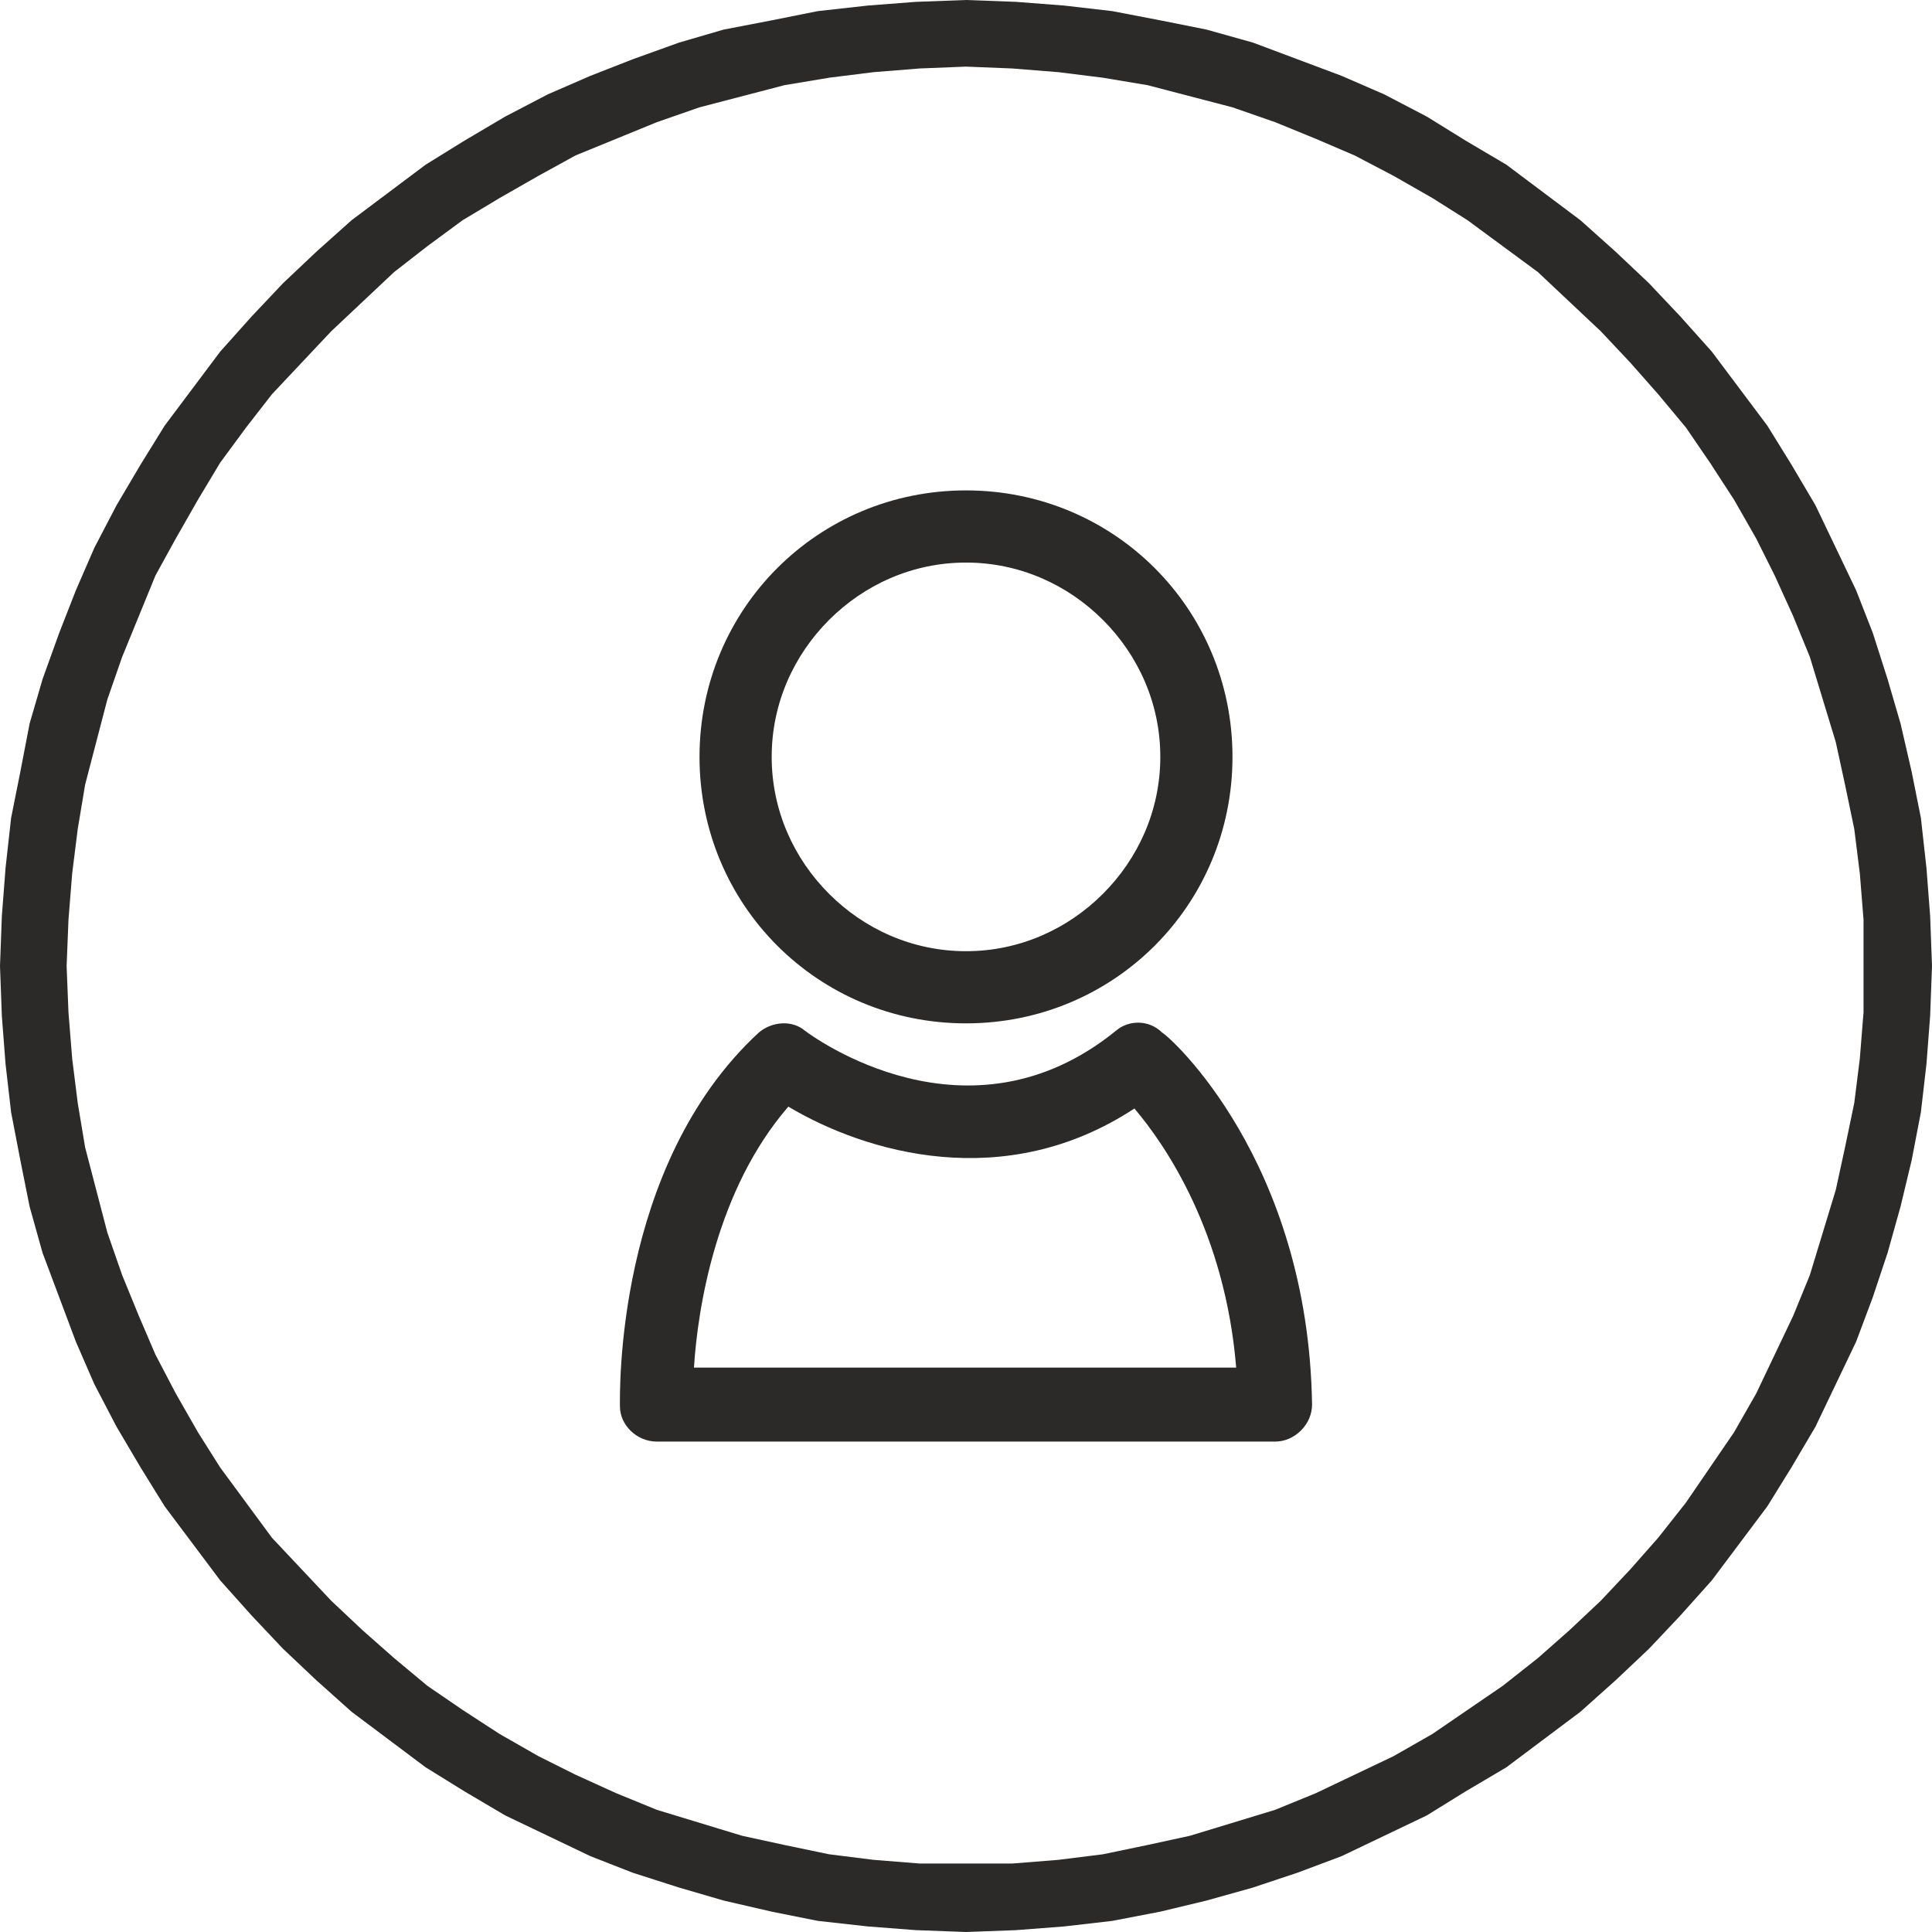
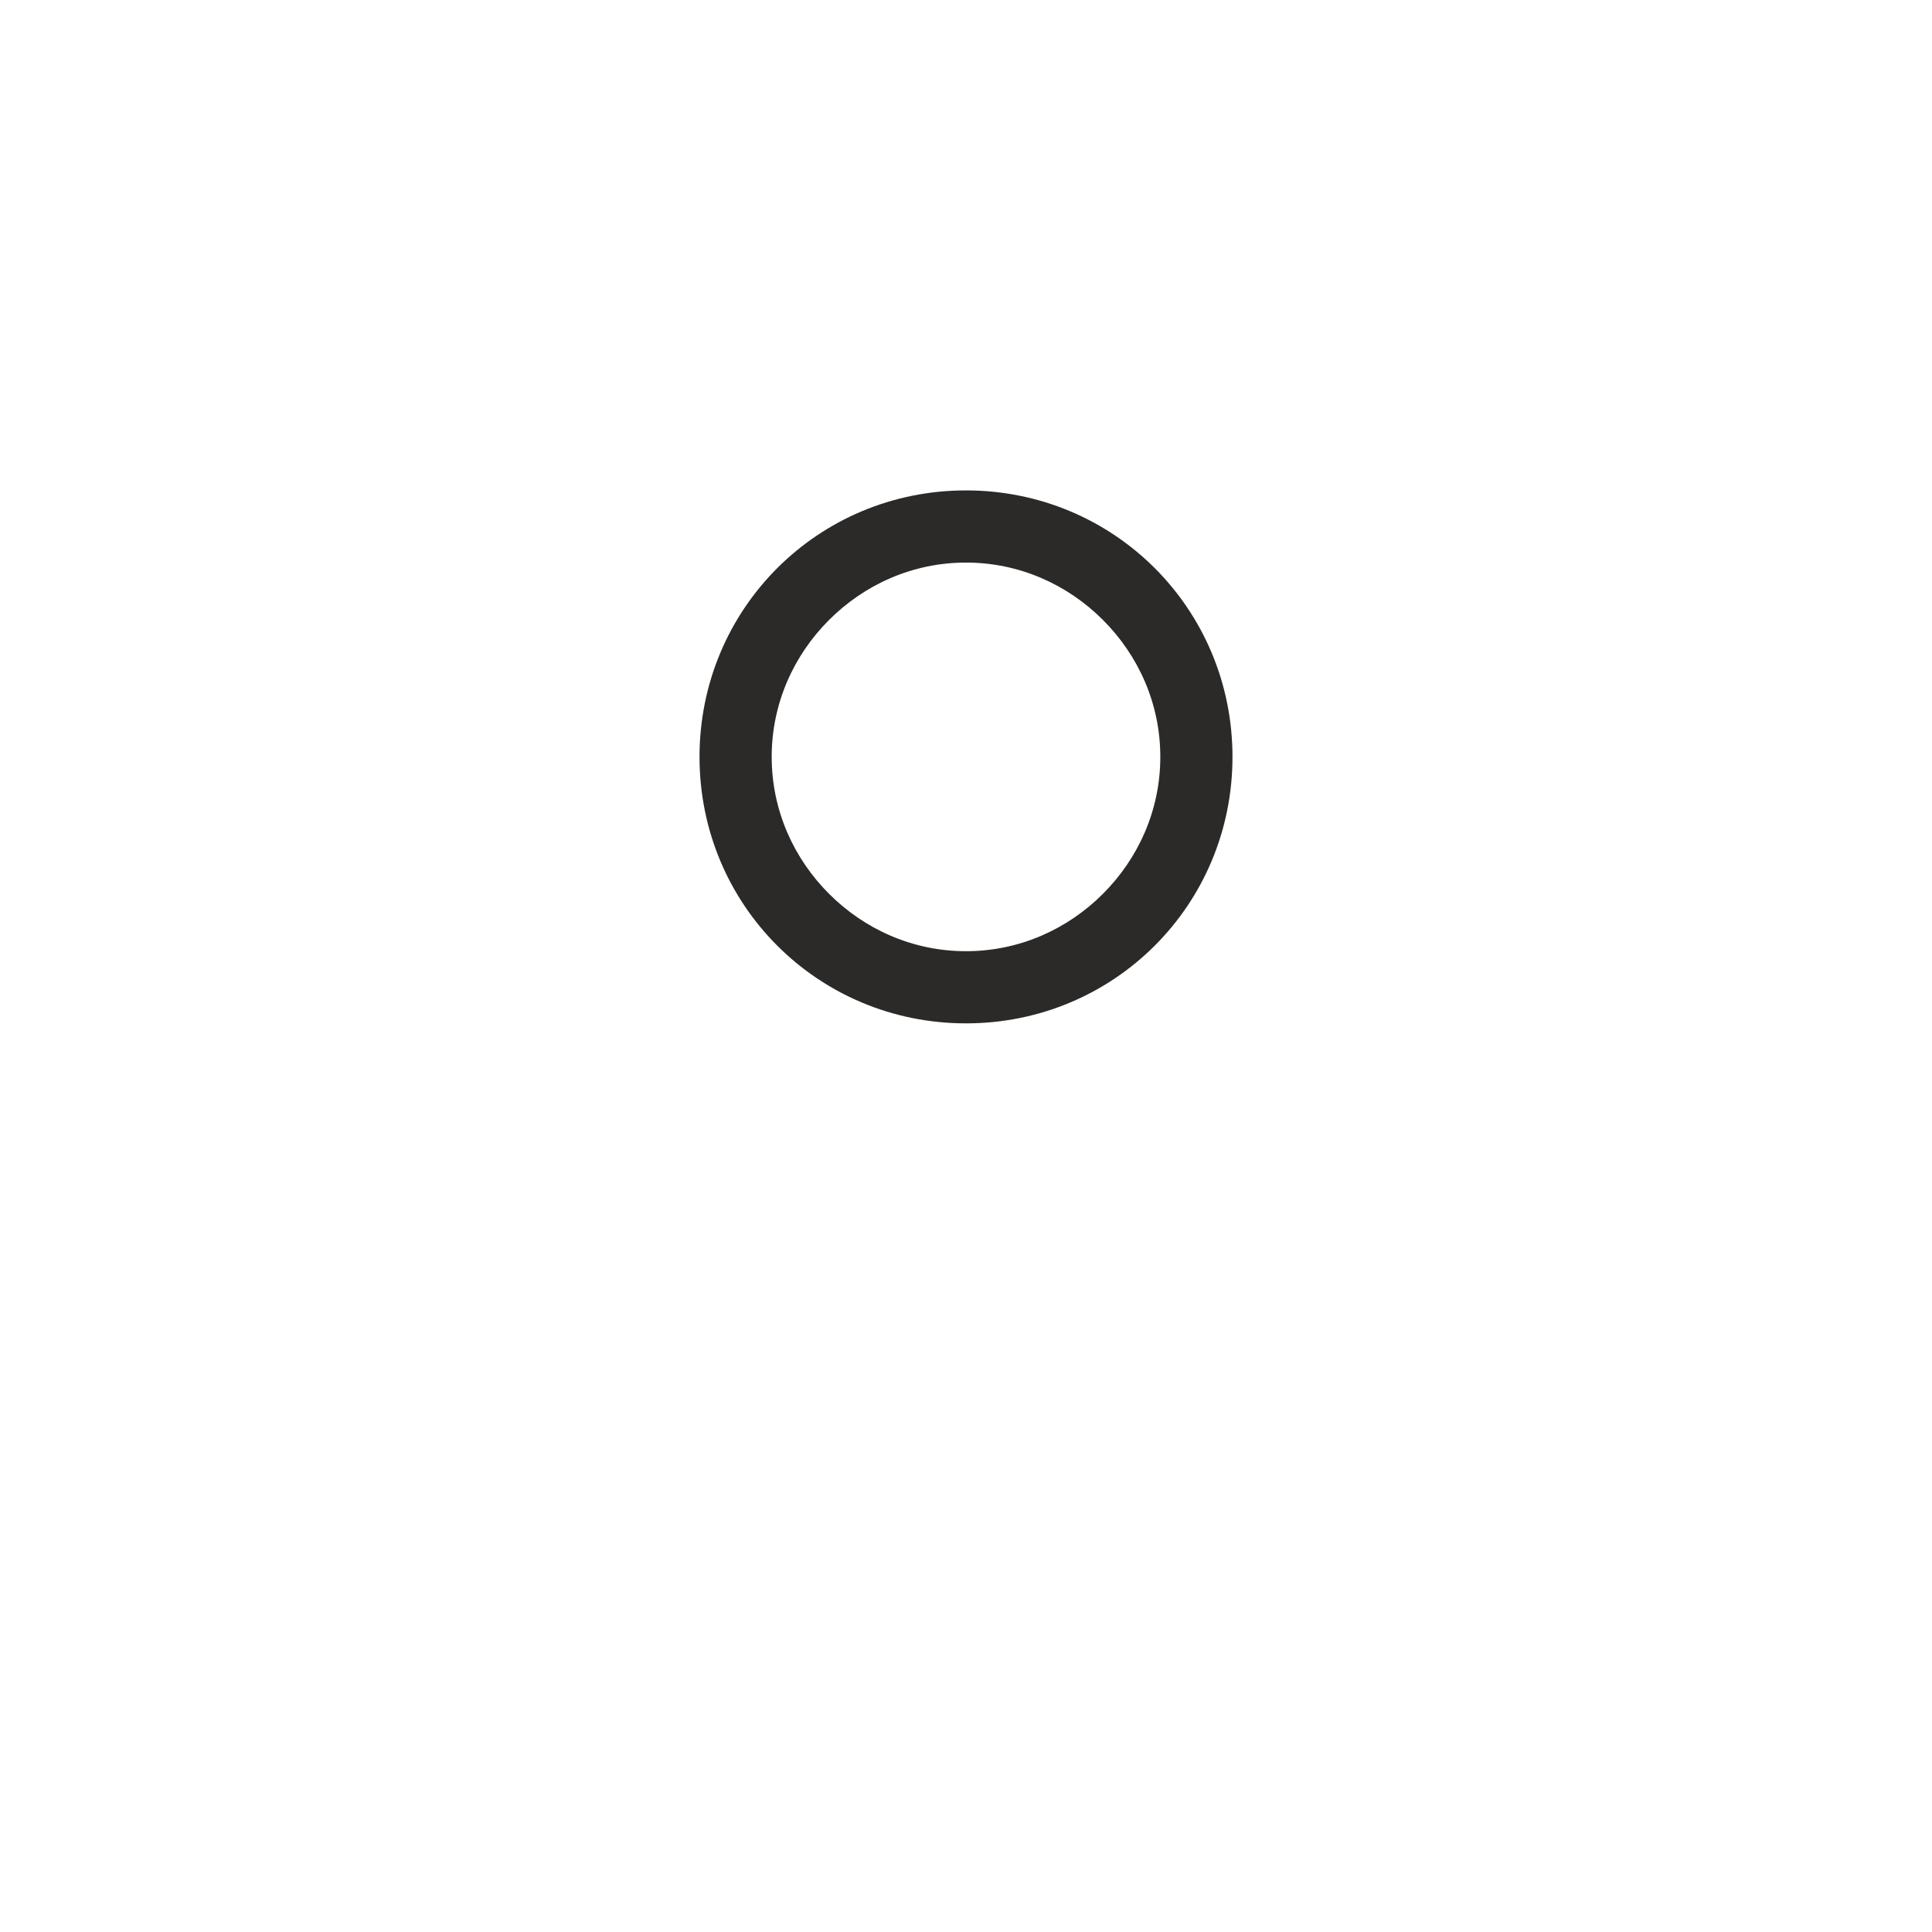
<svg xmlns="http://www.w3.org/2000/svg" xml:space="preserve" width="104px" height="104px" version="1.1" style="shape-rendering:geometricPrecision; text-rendering:geometricPrecision; image-rendering:optimizeQuality; fill-rule:evenodd; clip-rule:evenodd" viewBox="0 0 10.44 10.44">
  <defs>
    <style type="text/css">
   
    .fil1 {fill:#2B2A29;fill-rule:nonzero}
    .fil0 {fill:#2B2A29;fill-rule:nonzero}
   
  </style>
  </defs>
  <g id="Warstwa_x0020_1">
    <g id="_646443736">
-       <path class="fil0" d="M6.13 5.99c-0.7,0.46 -1.45,0.24 -1.87,-0.01 -0.39,0.45 -0.49,1.09 -0.51,1.41l2.93 0c-0.06,-0.73 -0.38,-1.2 -0.55,-1.4zm0.9 1.74c-0.04,0.04 -0.09,0.06 -0.14,0.06l-3.34 0c-0.11,0 -0.2,-0.09 -0.2,-0.19 0,-0.06 -0.03,-1.3 0.75,-2.02 0.07,-0.06 0.18,-0.07 0.25,-0.01 0.04,0.03 0.88,0.65 1.68,0 0.07,-0.06 0.18,-0.06 0.25,0.01 0.04,0.02 0.79,0.69 0.81,2.01 0,0.05 -0.02,0.1 -0.06,0.14z" />
      <path class="fil0" d="M5.22 2.65c-0.4,0 -0.76,0.16 -1.02,0.42 -0.26,0.26 -0.42,0.62 -0.42,1.02 0,0.4 0.16,0.76 0.42,1.02 0.26,0.26 0.62,0.42 1.02,0.42 0.4,0 0.76,-0.16 1.02,-0.42l0 0c0.26,-0.26 0.42,-0.62 0.42,-1.02 0,-0.4 -0.16,-0.76 -0.42,-1.02 -0.26,-0.26 -0.62,-0.42 -1.02,-0.42zm-0.74 0.7c0.19,-0.19 0.45,-0.31 0.74,-0.31 0.29,0 0.55,0.12 0.74,0.31l0 0c0.19,0.19 0.31,0.45 0.31,0.74 0,0.29 -0.12,0.55 -0.31,0.74l0 0c-0.19,0.19 -0.45,0.31 -0.74,0.31 -0.29,0 -0.55,-0.12 -0.74,-0.31l0 0c-0.19,-0.19 -0.31,-0.45 -0.31,-0.74 0,-0.29 0.12,-0.55 0.31,-0.74z" />
    </g>
    <g>
-       <path class="fil1" d="M0 5.22l0 0 0.01 -0.27 0.02 -0.26 0.03 -0.27 0.05 -0.25 0.05 -0.26 0.07 -0.24 0.09 -0.25 0.09 -0.23 0.1 -0.23 0.12 -0.23 0.13 -0.22 0.13 -0.21 0.15 -0.2 0.15 -0.2 0.17 -0.19 0.17 -0.18 0.18 -0.17 0.19 -0.17 0.2 -0.15 0.2 -0.15 0.21 -0.13 0.22 -0.13 0.23 -0.12 0.23 -0.1 0.23 -0.09 0.25 -0.09 0.24 -0.07 0.26 -0.05 0.25 -0.05 0.27 -0.03 0.26 -0.02 0.27 -0.01 0 0.36 -0.25 0.01 -0.25 0.02 -0.24 0.03 -0.24 0.04 -0.23 0.06 -0.23 0.06 -0.23 0.08 -0.22 0.09 -0.22 0.09 -0.2 0.11 -0.21 0.12 -0.2 0.12 -0.19 0.14 -0.18 0.14 -0.17 0.16 -0.17 0.16 -0.16 0.17 -0.16 0.17 -0.14 0.18 -0.14 0.19 -0.12 0.2 -0.12 0.21 -0.11 0.2 -0.09 0.22 -0.09 0.22 -0.08 0.23 -0.06 0.23 -0.06 0.23 -0.04 0.24 -0.03 0.24 -0.02 0.25 -0.01 0.25 0 0 -0.36 0zm5.22 5.22l0 0 -0.27 -0.01 -0.26 -0.02 -0.27 -0.03 -0.25 -0.05 -0.26 -0.06 -0.24 -0.07 -0.25 -0.08 -0.23 -0.09 -0.23 -0.11 -0.23 -0.11 -0.22 -0.13 -0.21 -0.13 -0.2 -0.15 -0.2 -0.15 -0.19 -0.17 -0.18 -0.17 -0.17 -0.18 -0.17 -0.19 -0.15 -0.2 -0.15 -0.2 -0.13 -0.21 -0.13 -0.22 -0.12 -0.23 -0.1 -0.23 -0.09 -0.24 -0.09 -0.24 -0.07 -0.25 -0.05 -0.25 -0.05 -0.26 -0.03 -0.26 -0.02 -0.26 -0.01 -0.27 0.36 0 0.01 0.25 0.02 0.25 0.03 0.24 0.04 0.24 0.06 0.23 0.06 0.23 0.08 0.23 0.09 0.22 0.09 0.21 0.11 0.21 0.12 0.21 0.12 0.19 0.14 0.19 0.14 0.19 0.16 0.17 0.16 0.17 0.17 0.16 0.17 0.15 0.18 0.15 0.19 0.13 0.2 0.13 0.21 0.12 0.2 0.1 0.22 0.1 0.22 0.09 0.23 0.07 0.23 0.07 0.23 0.05 0.24 0.05 0.24 0.03 0.25 0.02 0.25 0 0 0 0 0.37zm5.22 -5.22l0 0 -0.01 0.27 -0.02 0.26 -0.03 0.26 -0.05 0.26 -0.06 0.25 -0.07 0.25 -0.08 0.24 -0.09 0.24 -0.11 0.23 -0.11 0.23 -0.13 0.22 -0.13 0.21 -0.15 0.2 -0.15 0.2 -0.17 0.19 -0.17 0.18 -0.18 0.17 -0.19 0.17 -0.2 0.15 -0.2 0.15 -0.22 0.13 -0.21 0.13 -0.23 0.11 -0.23 0.11 -0.24 0.09 -0.24 0.08 -0.25 0.07 -0.25 0.06 -0.26 0.05 -0.26 0.03 -0.26 0.02 -0.27 0.01 0 -0.37 0.25 0 0.25 -0.02 0.24 -0.03 0.24 -0.05 0.23 -0.05 0.23 -0.07 0.23 -0.07 0.22 -0.09 0.21 -0.1 0.21 -0.1 0.21 -0.12 0.19 -0.13 0.19 -0.13 0.19 -0.15 0.17 -0.15 0.17 -0.16 0.16 -0.17 0.15 -0.17 0.15 -0.19 0.13 -0.19 0.13 -0.19 0.12 -0.21 0.1 -0.21 0.1 -0.21 0.09 -0.22 0.07 -0.23 0.07 -0.23 0.05 -0.23 0.05 -0.24 0.03 -0.24 0.02 -0.25 0 -0.25 0 0 0.37 0zm-5.22 -5.22l0 0 0.27 0.01 0.26 0.02 0.26 0.03 0.26 0.05 0.25 0.05 0.25 0.07 0.24 0.09 0.24 0.09 0.23 0.1 0.23 0.12 0.21 0.13 0.22 0.13 0.2 0.15 0.2 0.15 0.19 0.17 0.18 0.17 0.17 0.18 0.17 0.19 0.15 0.2 0.15 0.2 0.13 0.21 0.13 0.22 0.11 0.23 0.11 0.23 0.09 0.23 0.08 0.25 0.07 0.24 0.06 0.26 0.05 0.25 0.03 0.27 0.02 0.26 0.01 0.27 -0.37 0 0 -0.25 -0.02 -0.25 -0.03 -0.24 -0.05 -0.24 -0.05 -0.23 -0.07 -0.23 -0.07 -0.23 -0.09 -0.22 -0.1 -0.22 -0.1 -0.2 -0.12 -0.21 -0.13 -0.2 -0.13 -0.19 -0.15 -0.18 -0.15 -0.17 -0.16 -0.17 -0.17 -0.16 -0.17 -0.16 -0.19 -0.14 -0.19 -0.14 -0.19 -0.12 -0.21 -0.12 -0.21 -0.11 -0.21 -0.09 -0.22 -0.09 -0.23 -0.08 -0.23 -0.06 -0.23 -0.06 -0.24 -0.04 -0.24 -0.03 -0.25 -0.02 -0.25 -0.01 0 0 0 -0.36z" />
-     </g>
+       </g>
  </g>
</svg>